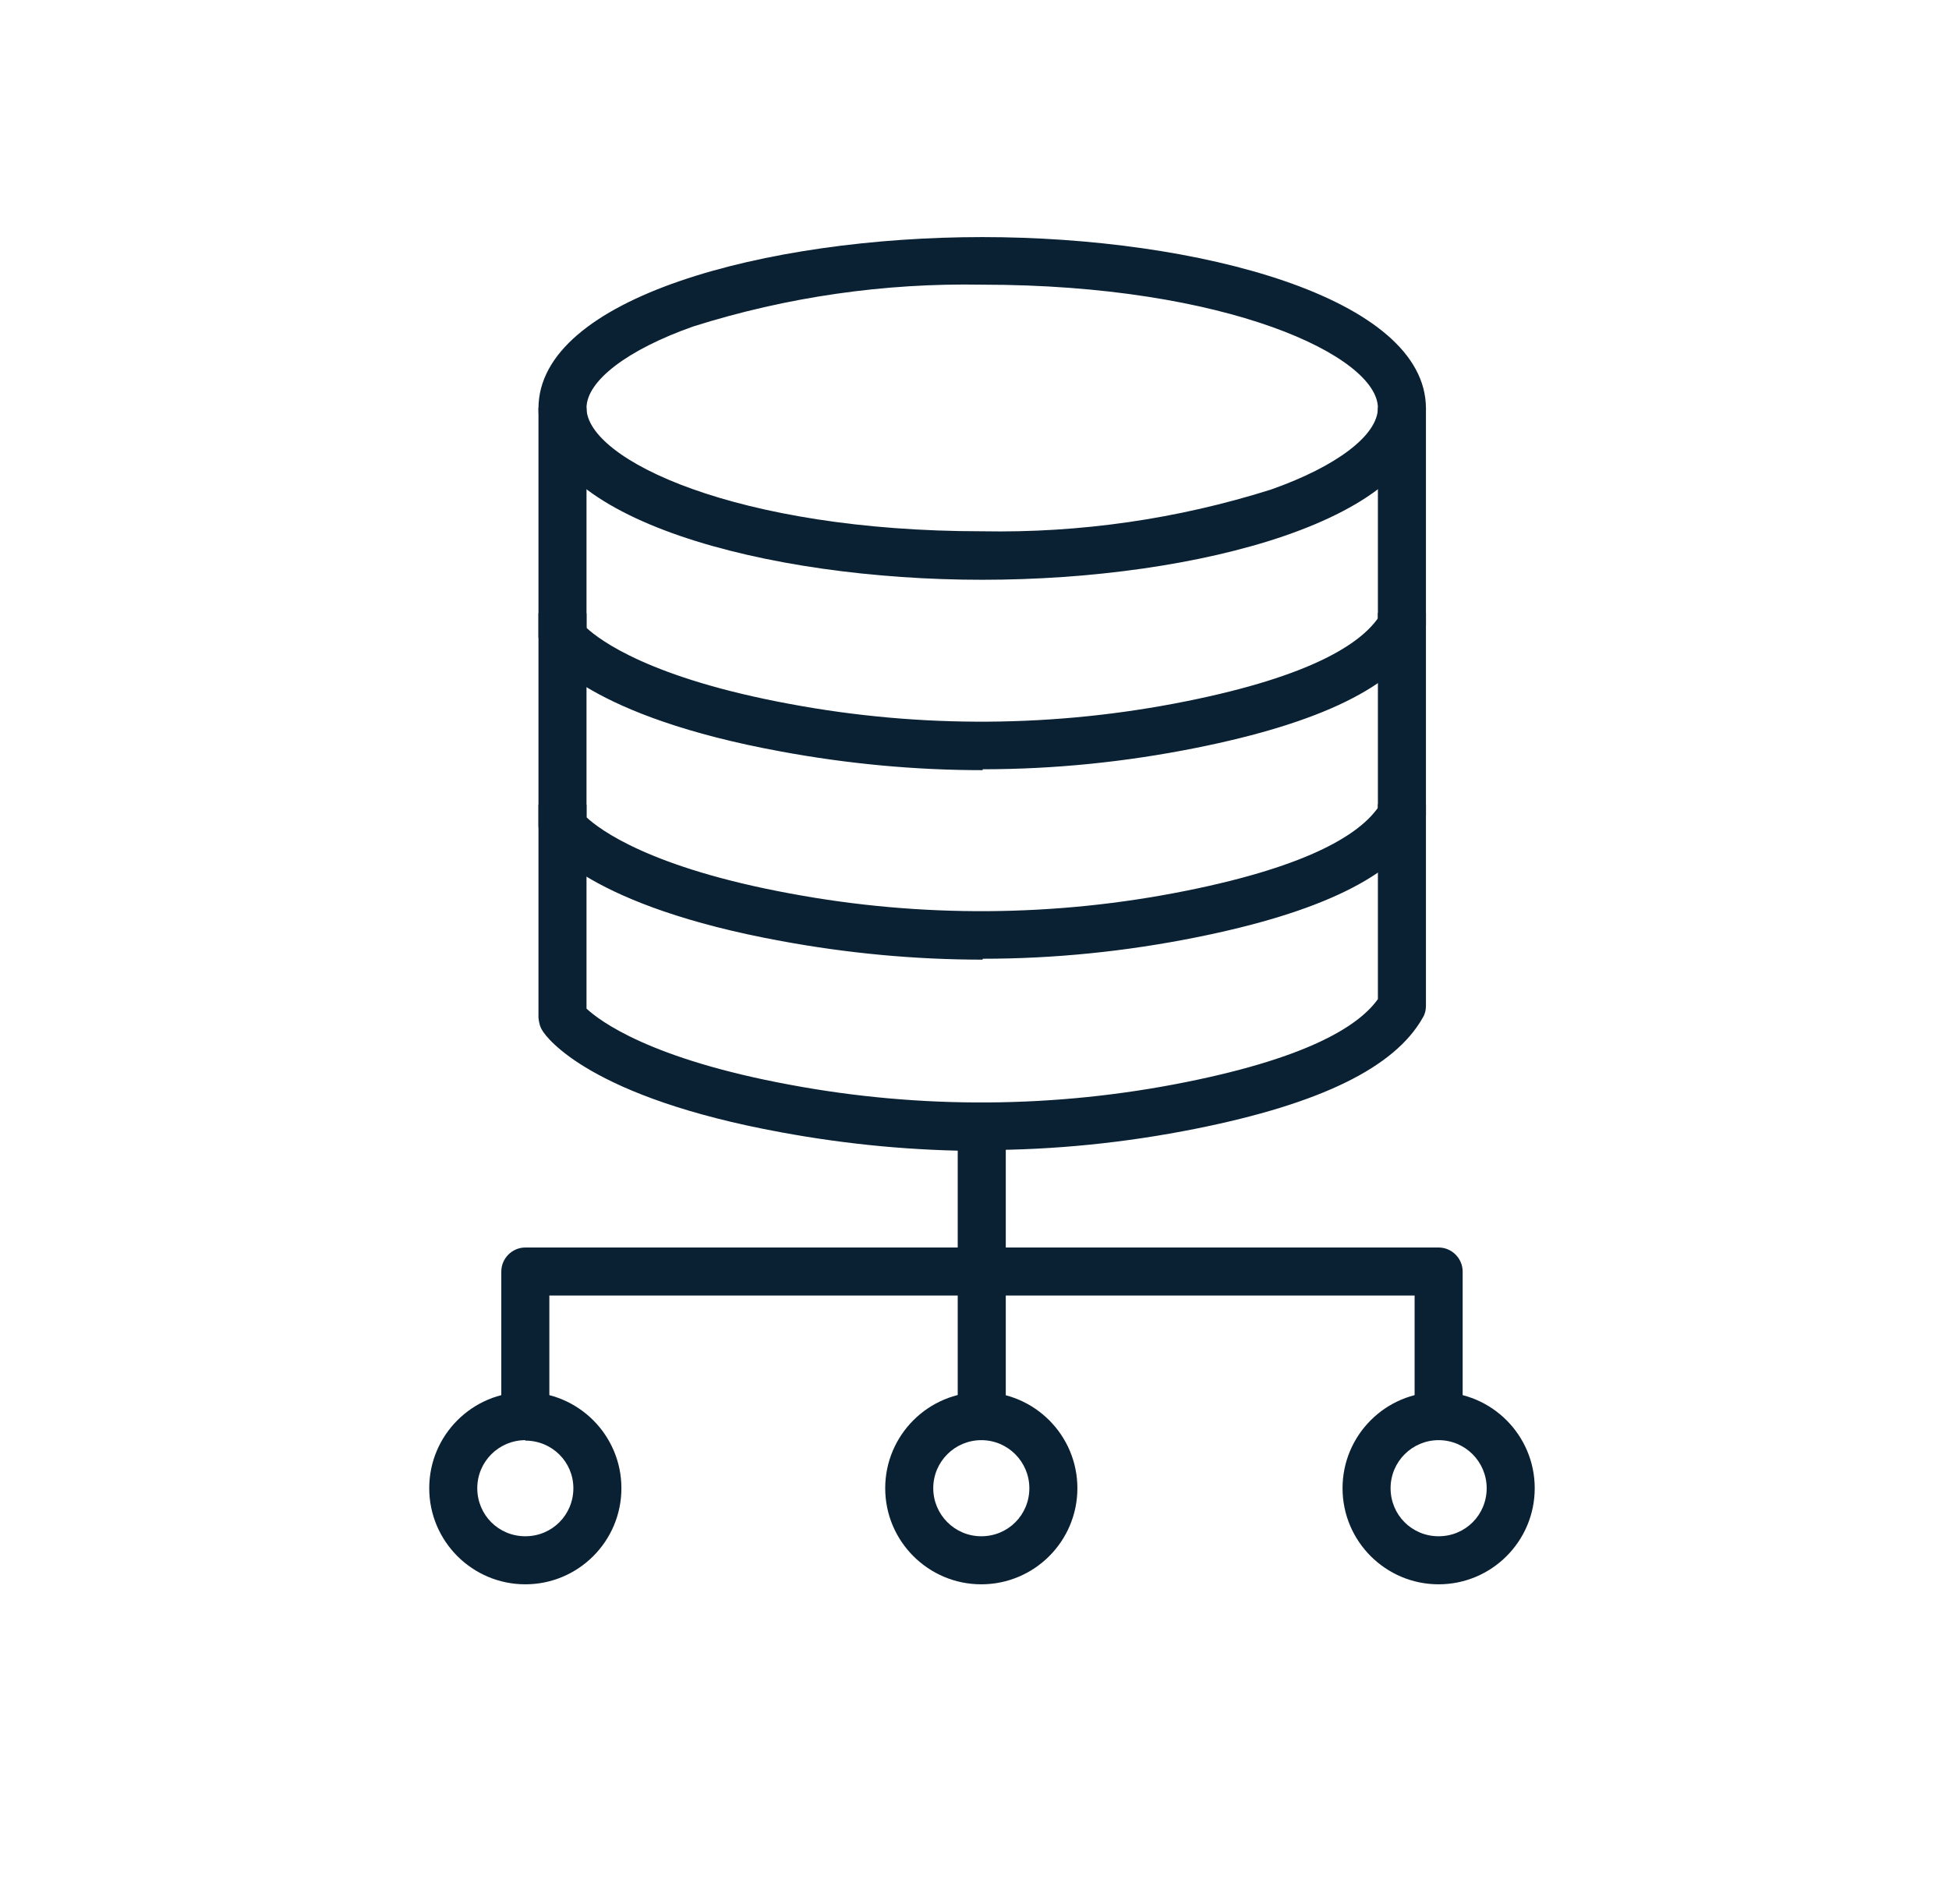
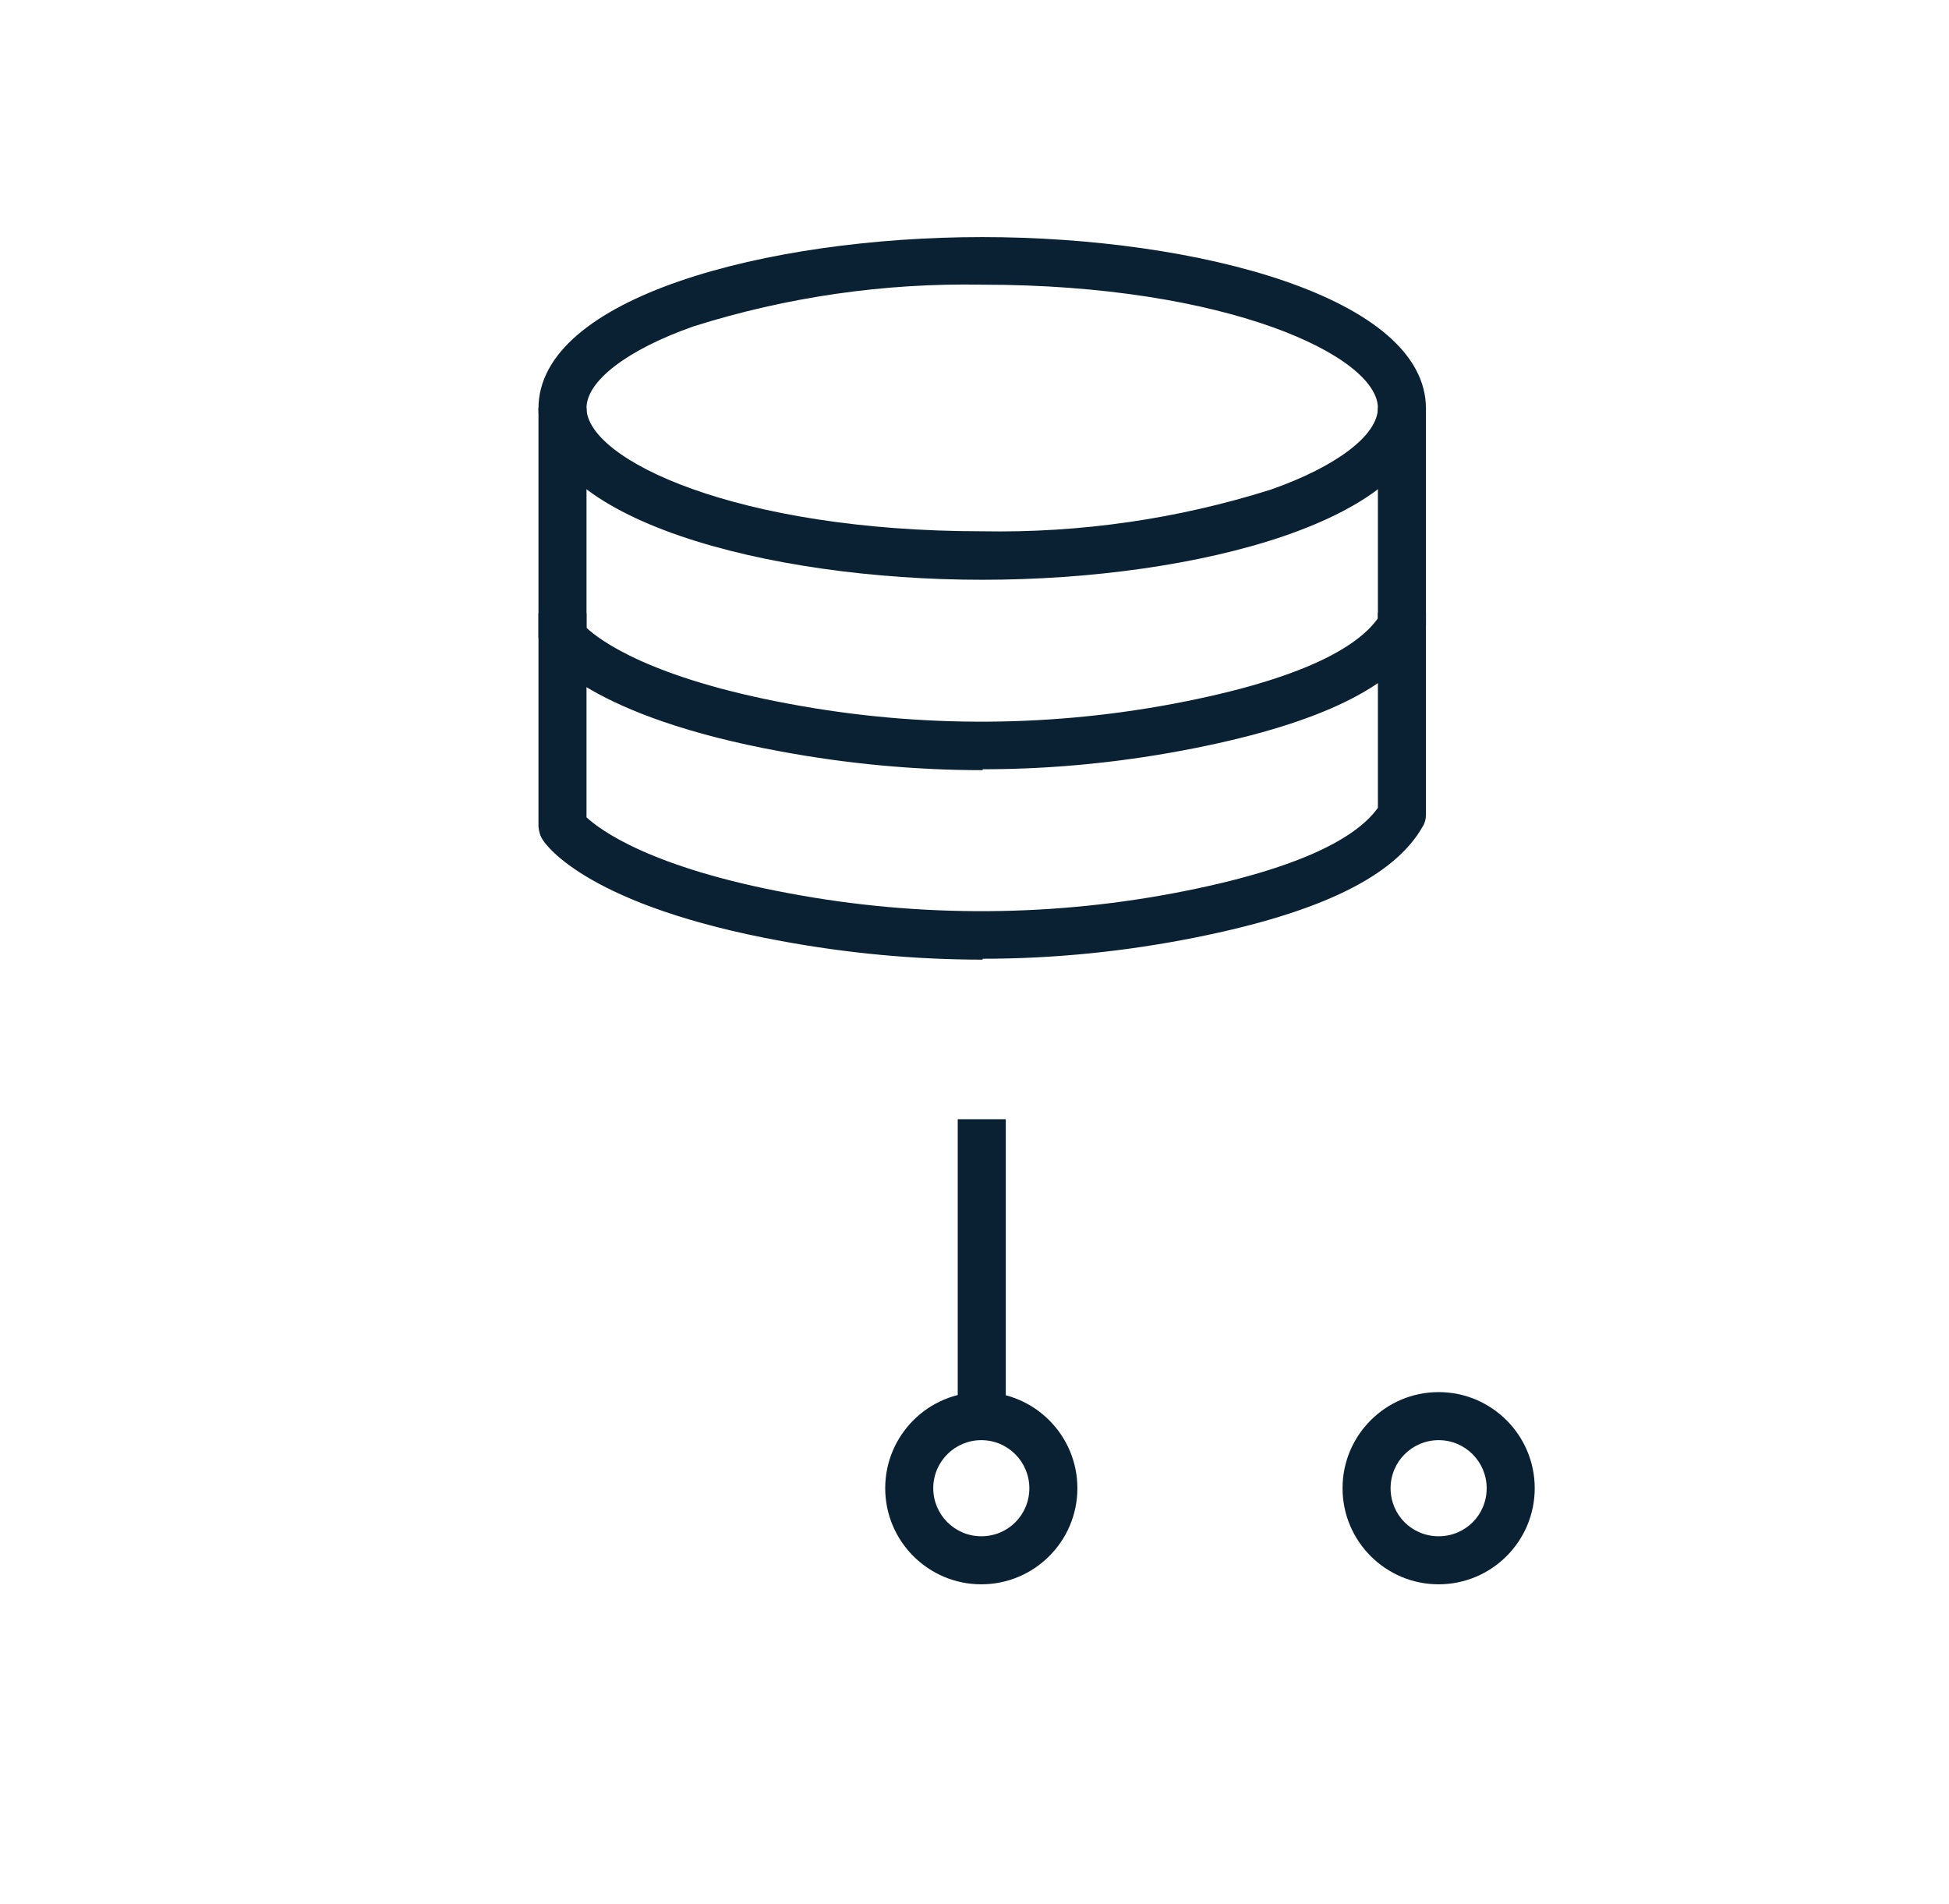
<svg xmlns="http://www.w3.org/2000/svg" id="a" viewBox="0 0 43 42">
  <g id="b">
    <path id="c" d="M21.67,12.79c-4.75,0-9.79-1.33-9.79-3.78s5.04-3.78,9.79-3.78,9.79,1.33,9.79,3.78-5.04,3.78-9.79,3.78M21.67,6.28c-2.16-.04-4.31.27-6.37.92-1.45.51-2.36,1.2-2.36,1.8,0,1.14,3.32,2.72,8.73,2.72,2.16.04,4.31-.27,6.37-.92,1.45-.51,2.36-1.2,2.36-1.8,0-1.14-3.32-2.72-8.73-2.72" fill="#0a2133" stroke-width="0" />
    <path id="d" d="M21.68,16.99c-1.49,0-2.98-.14-4.44-.41-4.22-.77-5.18-2.09-5.27-2.24-.06-.09-.08-.19-.09-.29v-5.05h1.06v4.85c.29.27,1.4,1.11,4.49,1.68,2.89.54,5.86.52,8.74-.06,2.79-.56,3.84-1.28,4.23-1.83v-4.65h1.06v4.8c0,.09-.02.18-.07.26-.62,1.1-2.26,1.9-5.01,2.45-1.55.31-3.12.47-4.7.47" fill="#0a2133" stroke-width="0" />
    <path id="e" d="M21.68,21.17c-1.49,0-2.98-.14-4.44-.41-4.22-.77-5.18-2.09-5.27-2.24-.06-.09-.08-.19-.09-.29v-4.7h1.06v4.5c.29.27,1.4,1.11,4.49,1.68,2.89.54,5.86.52,8.74-.06,2.79-.56,3.84-1.28,4.23-1.83v-4.3h1.06v4.45c0,.09-.02.18-.07.26-.62,1.1-2.26,1.9-5.01,2.45-1.55.31-3.12.47-4.7.47" fill="#0a2133" stroke-width="0" />
-     <path id="f" d="M21.68,25.39c-1.49,0-2.98-.14-4.44-.41-4.22-.77-5.18-2.09-5.27-2.24-.06-.09-.08-.19-.09-.29v-4.7h1.06v4.5c.29.27,1.4,1.11,4.49,1.68,2.89.54,5.86.52,8.74-.06,2.79-.56,3.84-1.28,4.23-1.83v-4.3h1.06v4.45c0,.09-.02.18-.07.26-.62,1.1-2.26,1.9-5.01,2.45-1.55.31-3.12.47-4.7.47" fill="#0a2133" stroke-width="0" />
-     <path id="g" d="M32.27,31.09h-1.06v-2.51H12.12v2.51h-1.06v-3.04c0-.29.24-.53.53-.53h20.15c.29,0,.53.24.53.53v3.04Z" fill="#0a2133" stroke-width="0" />
    <rect id="h" x="21.13" y="24.69" width="1.06" height="6.36" fill="#0a2133" stroke-width="0" />
    <path id="i" d="M31.74,34.95c-1.17,0-2.12-.95-2.12-2.12s.95-2.12,2.12-2.12c1.17,0,2.12.95,2.12,2.12h0c0,1.17-.95,2.12-2.12,2.12M31.74,31.77c-.58,0-1.06.47-1.06,1.06s.47,1.06,1.06,1.06,1.06-.47,1.06-1.06c0-.58-.47-1.06-1.06-1.06" fill="#0a2133" stroke-width="0" />
    <path id="j" d="M21.65,34.95c-1.17,0-2.12-.95-2.12-2.12s.95-2.12,2.12-2.12,2.12.95,2.12,2.12h0c0,1.17-.95,2.12-2.12,2.12M21.65,31.77c-.58,0-1.06.47-1.06,1.06,0,.58.47,1.06,1.06,1.06s1.06-.47,1.06-1.06c0-.58-.47-1.06-1.06-1.06" fill="#0a2133" stroke-width="0" />
-     <path id="k" d="M11.59,34.95c-1.17,0-2.12-.95-2.12-2.12s.95-2.12,2.12-2.12,2.12.95,2.12,2.12h0c0,1.17-.95,2.12-2.12,2.12M11.59,31.77c-.58,0-1.06.47-1.06,1.06s.47,1.06,1.06,1.06,1.06-.47,1.06-1.06c0-.58-.47-1.05-1.06-1.05" fill="#0a2133" stroke-width="0" />
  </g>
</svg>